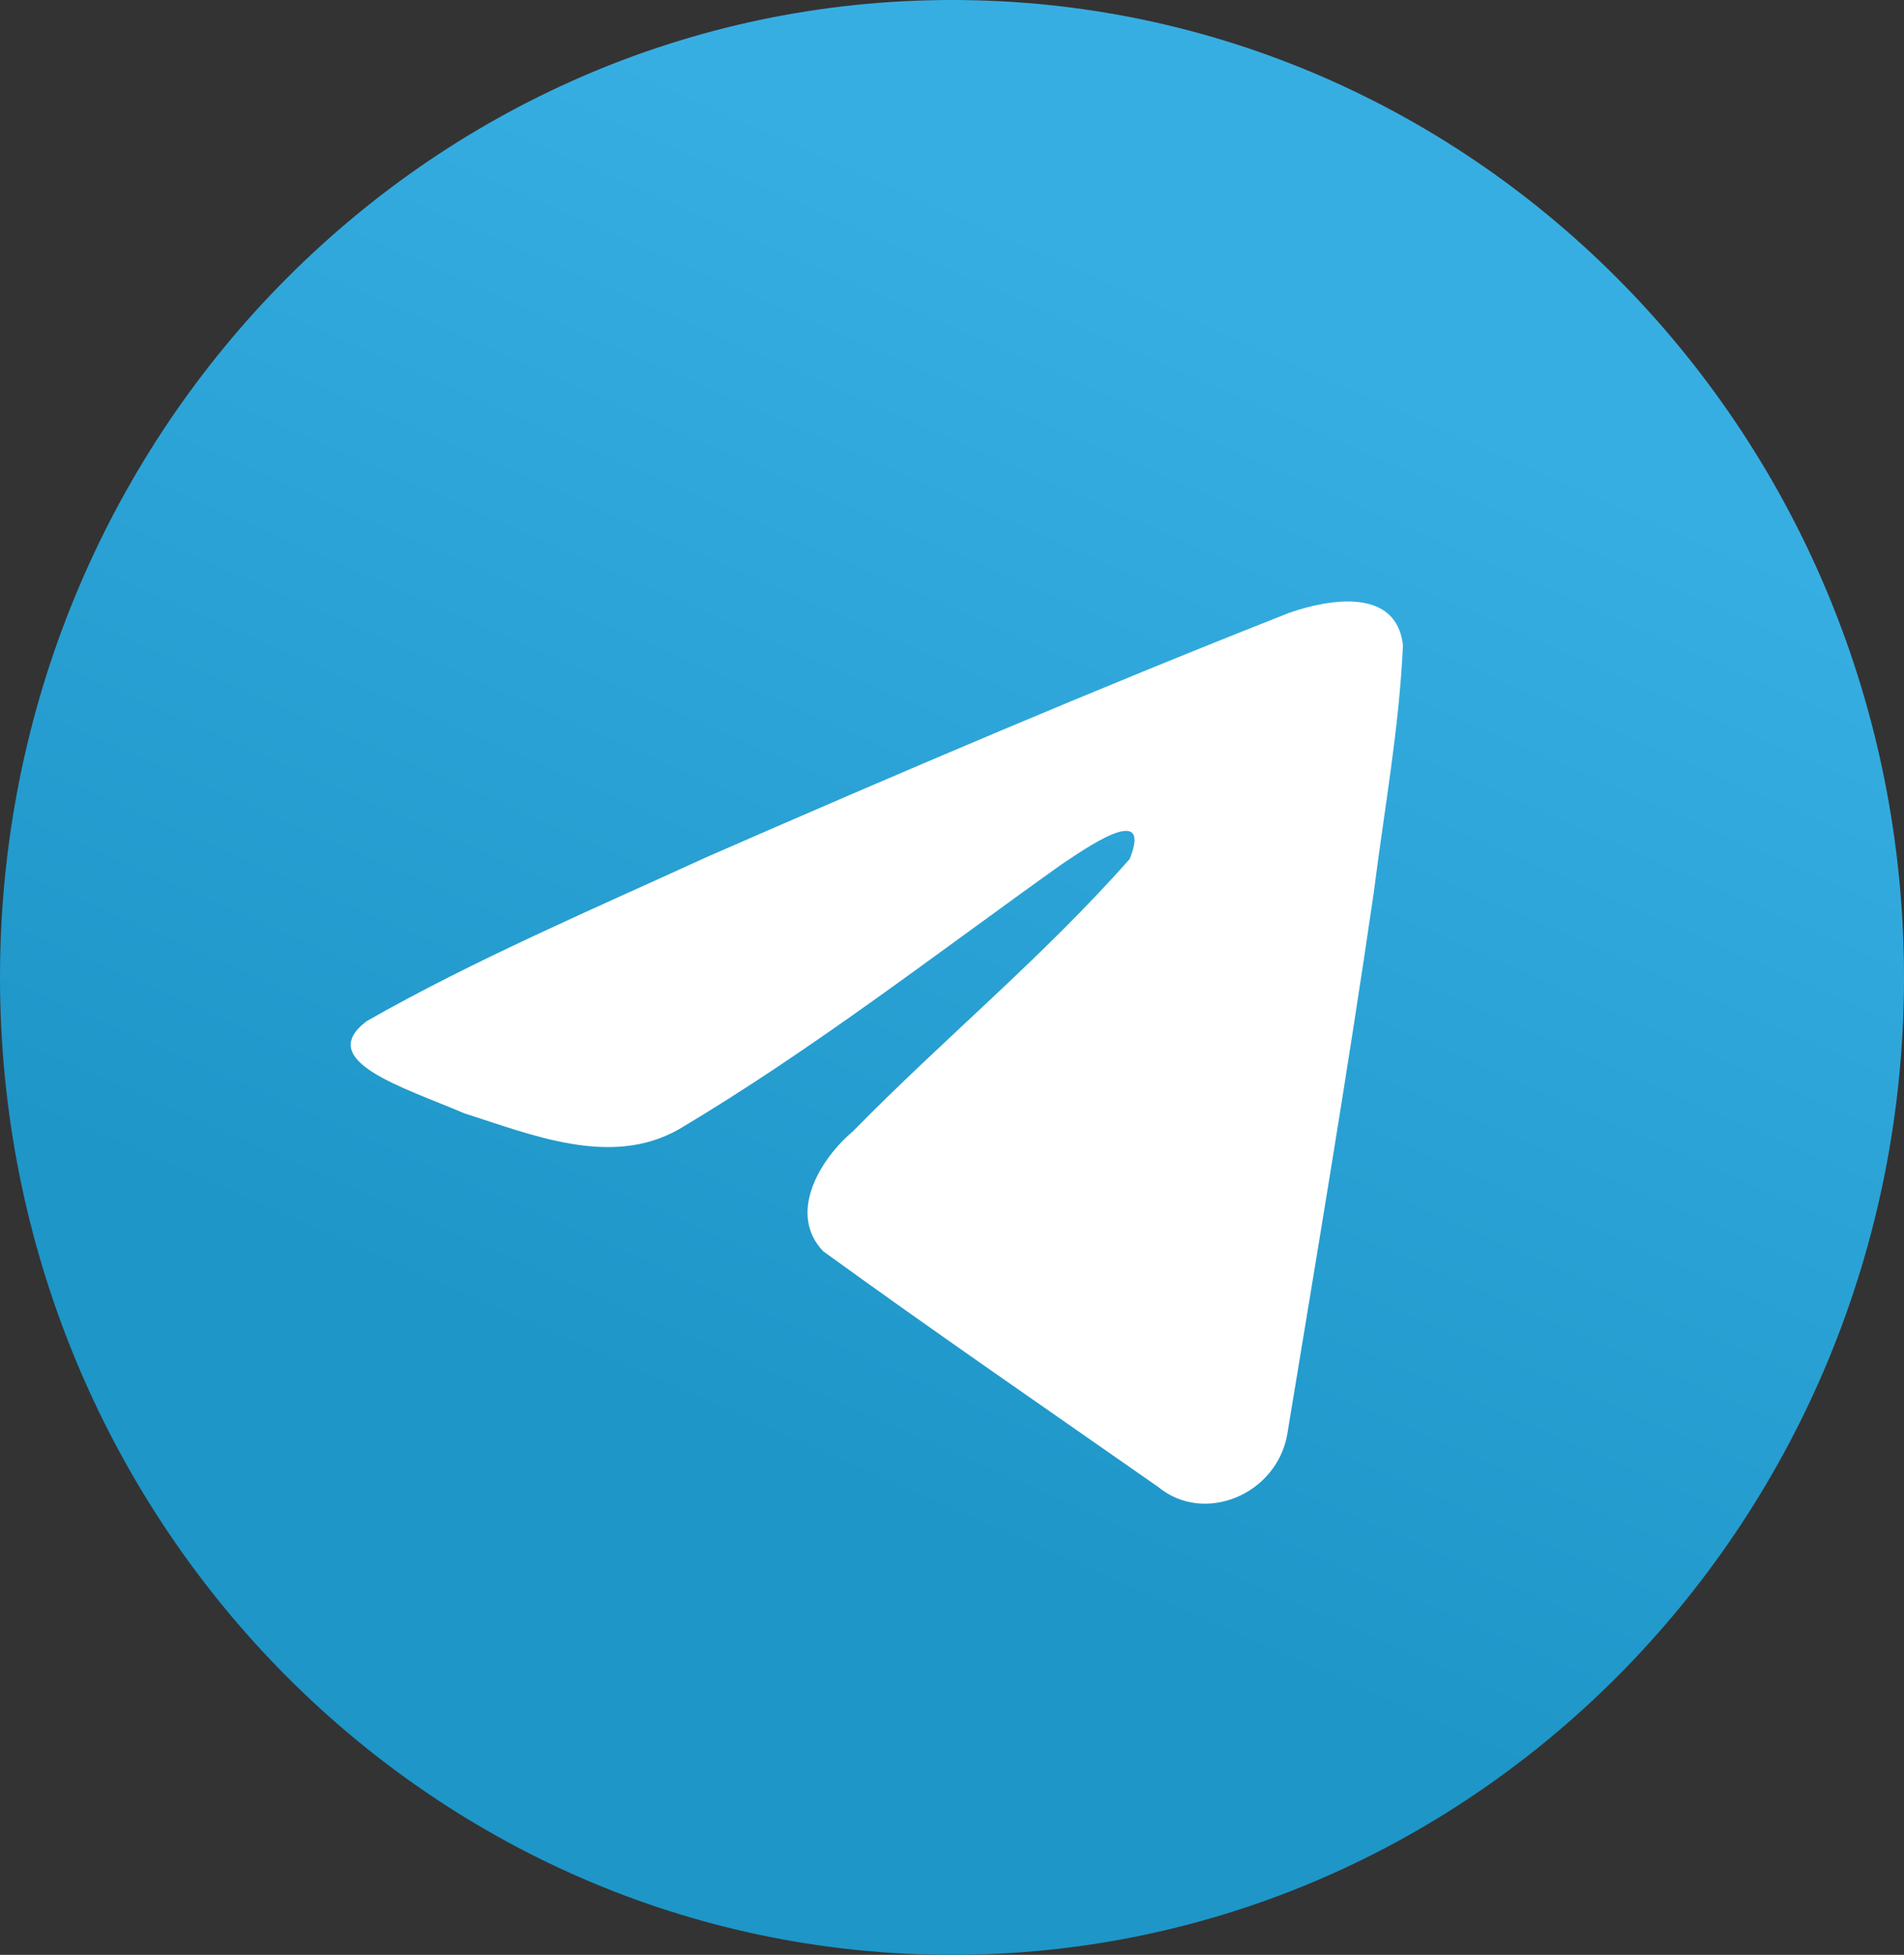
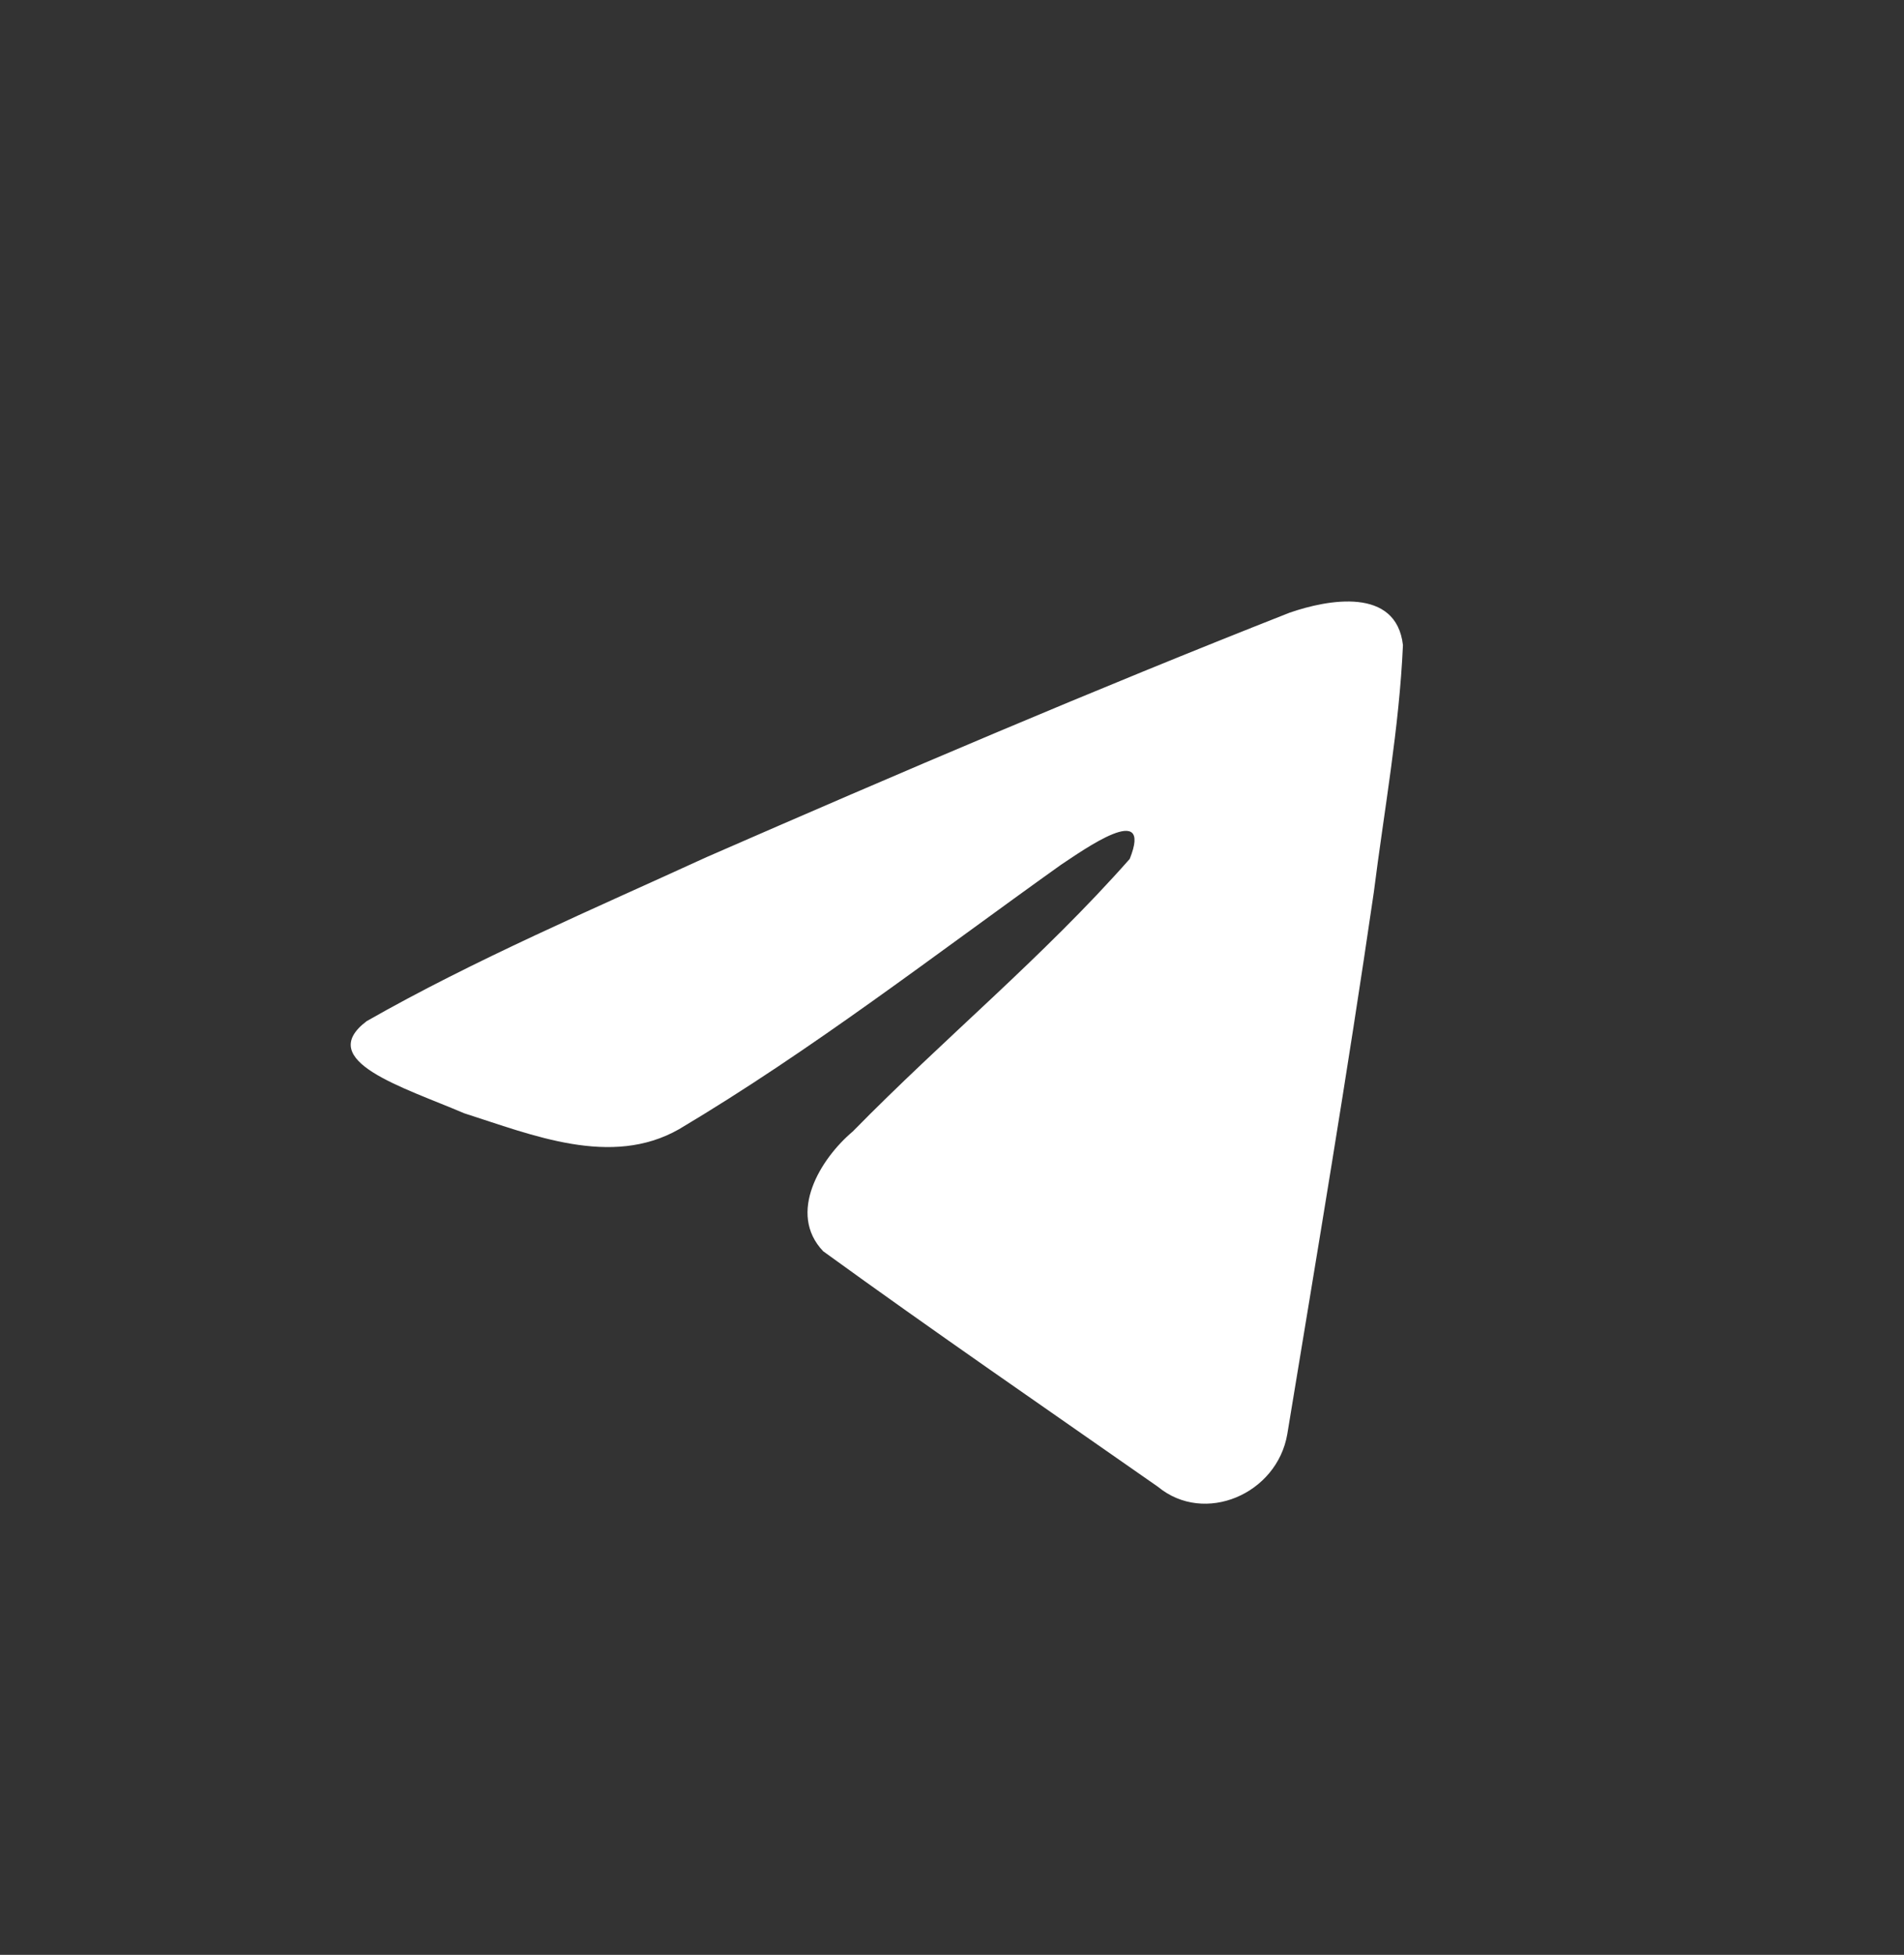
<svg xmlns="http://www.w3.org/2000/svg" width="38" height="39" viewBox="0 0 38 39" fill="none">
  <rect x="0" y="0" width="38" height="39" fill="#333333" stroke="none" />
-   <path d="M19 39C29.493 39 38 30.27 38 19.5C38 8.73 29.493 0 19 0C8.507 0 0 8.73 0 19.5C0 30.27 8.507 39 19 39Z" fill="url(#paint0_linear_218_27)" />
  <path d="M7.317 20.373C9.466 19.148 11.864 18.126 14.104 17.099C17.959 15.416 21.829 13.762 25.739 12.223C26.499 11.96 27.866 11.704 28 12.87C27.927 14.521 27.625 16.163 27.418 17.805C26.892 21.415 26.285 25.012 25.692 28.61C25.488 29.809 24.038 30.429 23.11 29.662C20.879 28.103 18.631 26.559 16.429 24.963C15.707 24.204 16.376 23.115 17.02 22.573C18.858 20.699 20.806 19.107 22.547 17.136C23.017 15.962 21.629 16.952 21.172 17.255C18.656 19.049 16.203 20.952 13.551 22.529C12.196 23.3 10.617 22.641 9.263 22.21C8.049 21.69 6.27 21.166 7.317 20.373Z" fill="white" />
  <defs>
    <linearGradient id="paint0_linear_218_27" x1="14.252" y1="1.626" x2="4.328" y2="24.188" gradientUnits="userSpaceOnUse">
      <stop stop-color="#37AEE2" />
      <stop offset="1" stop-color="#1E96C8" />
    </linearGradient>
  </defs>
</svg>